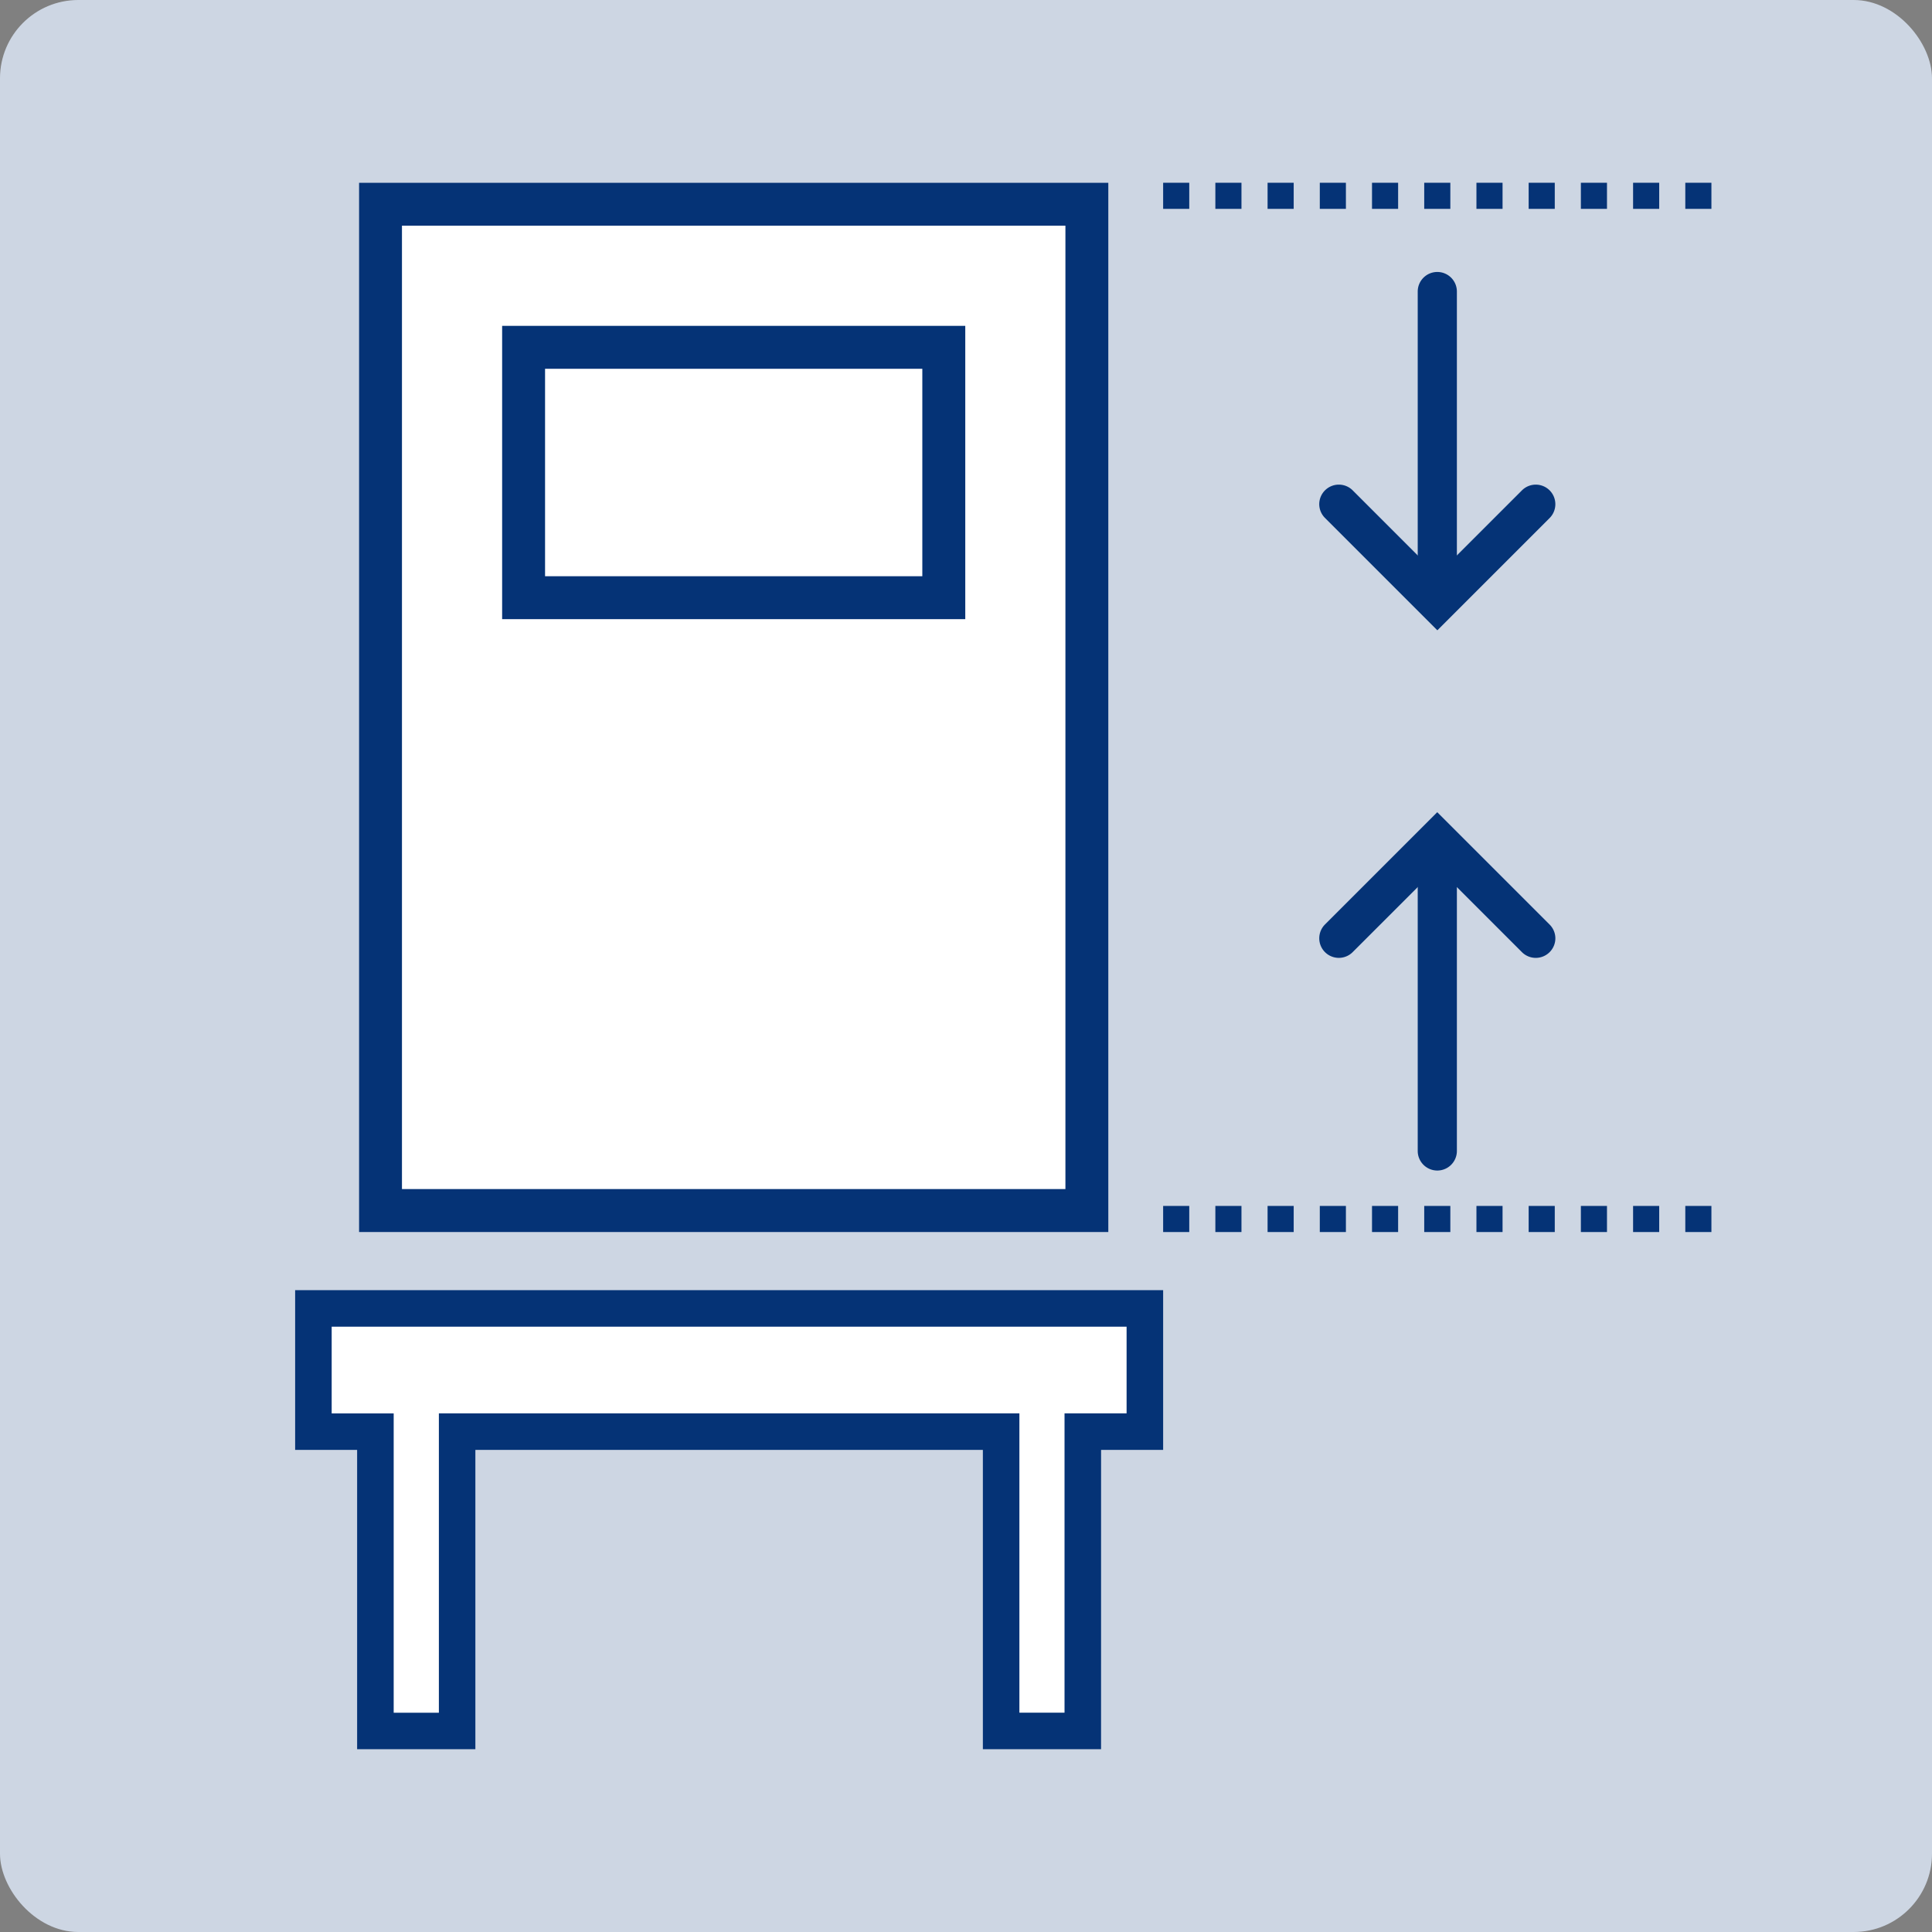
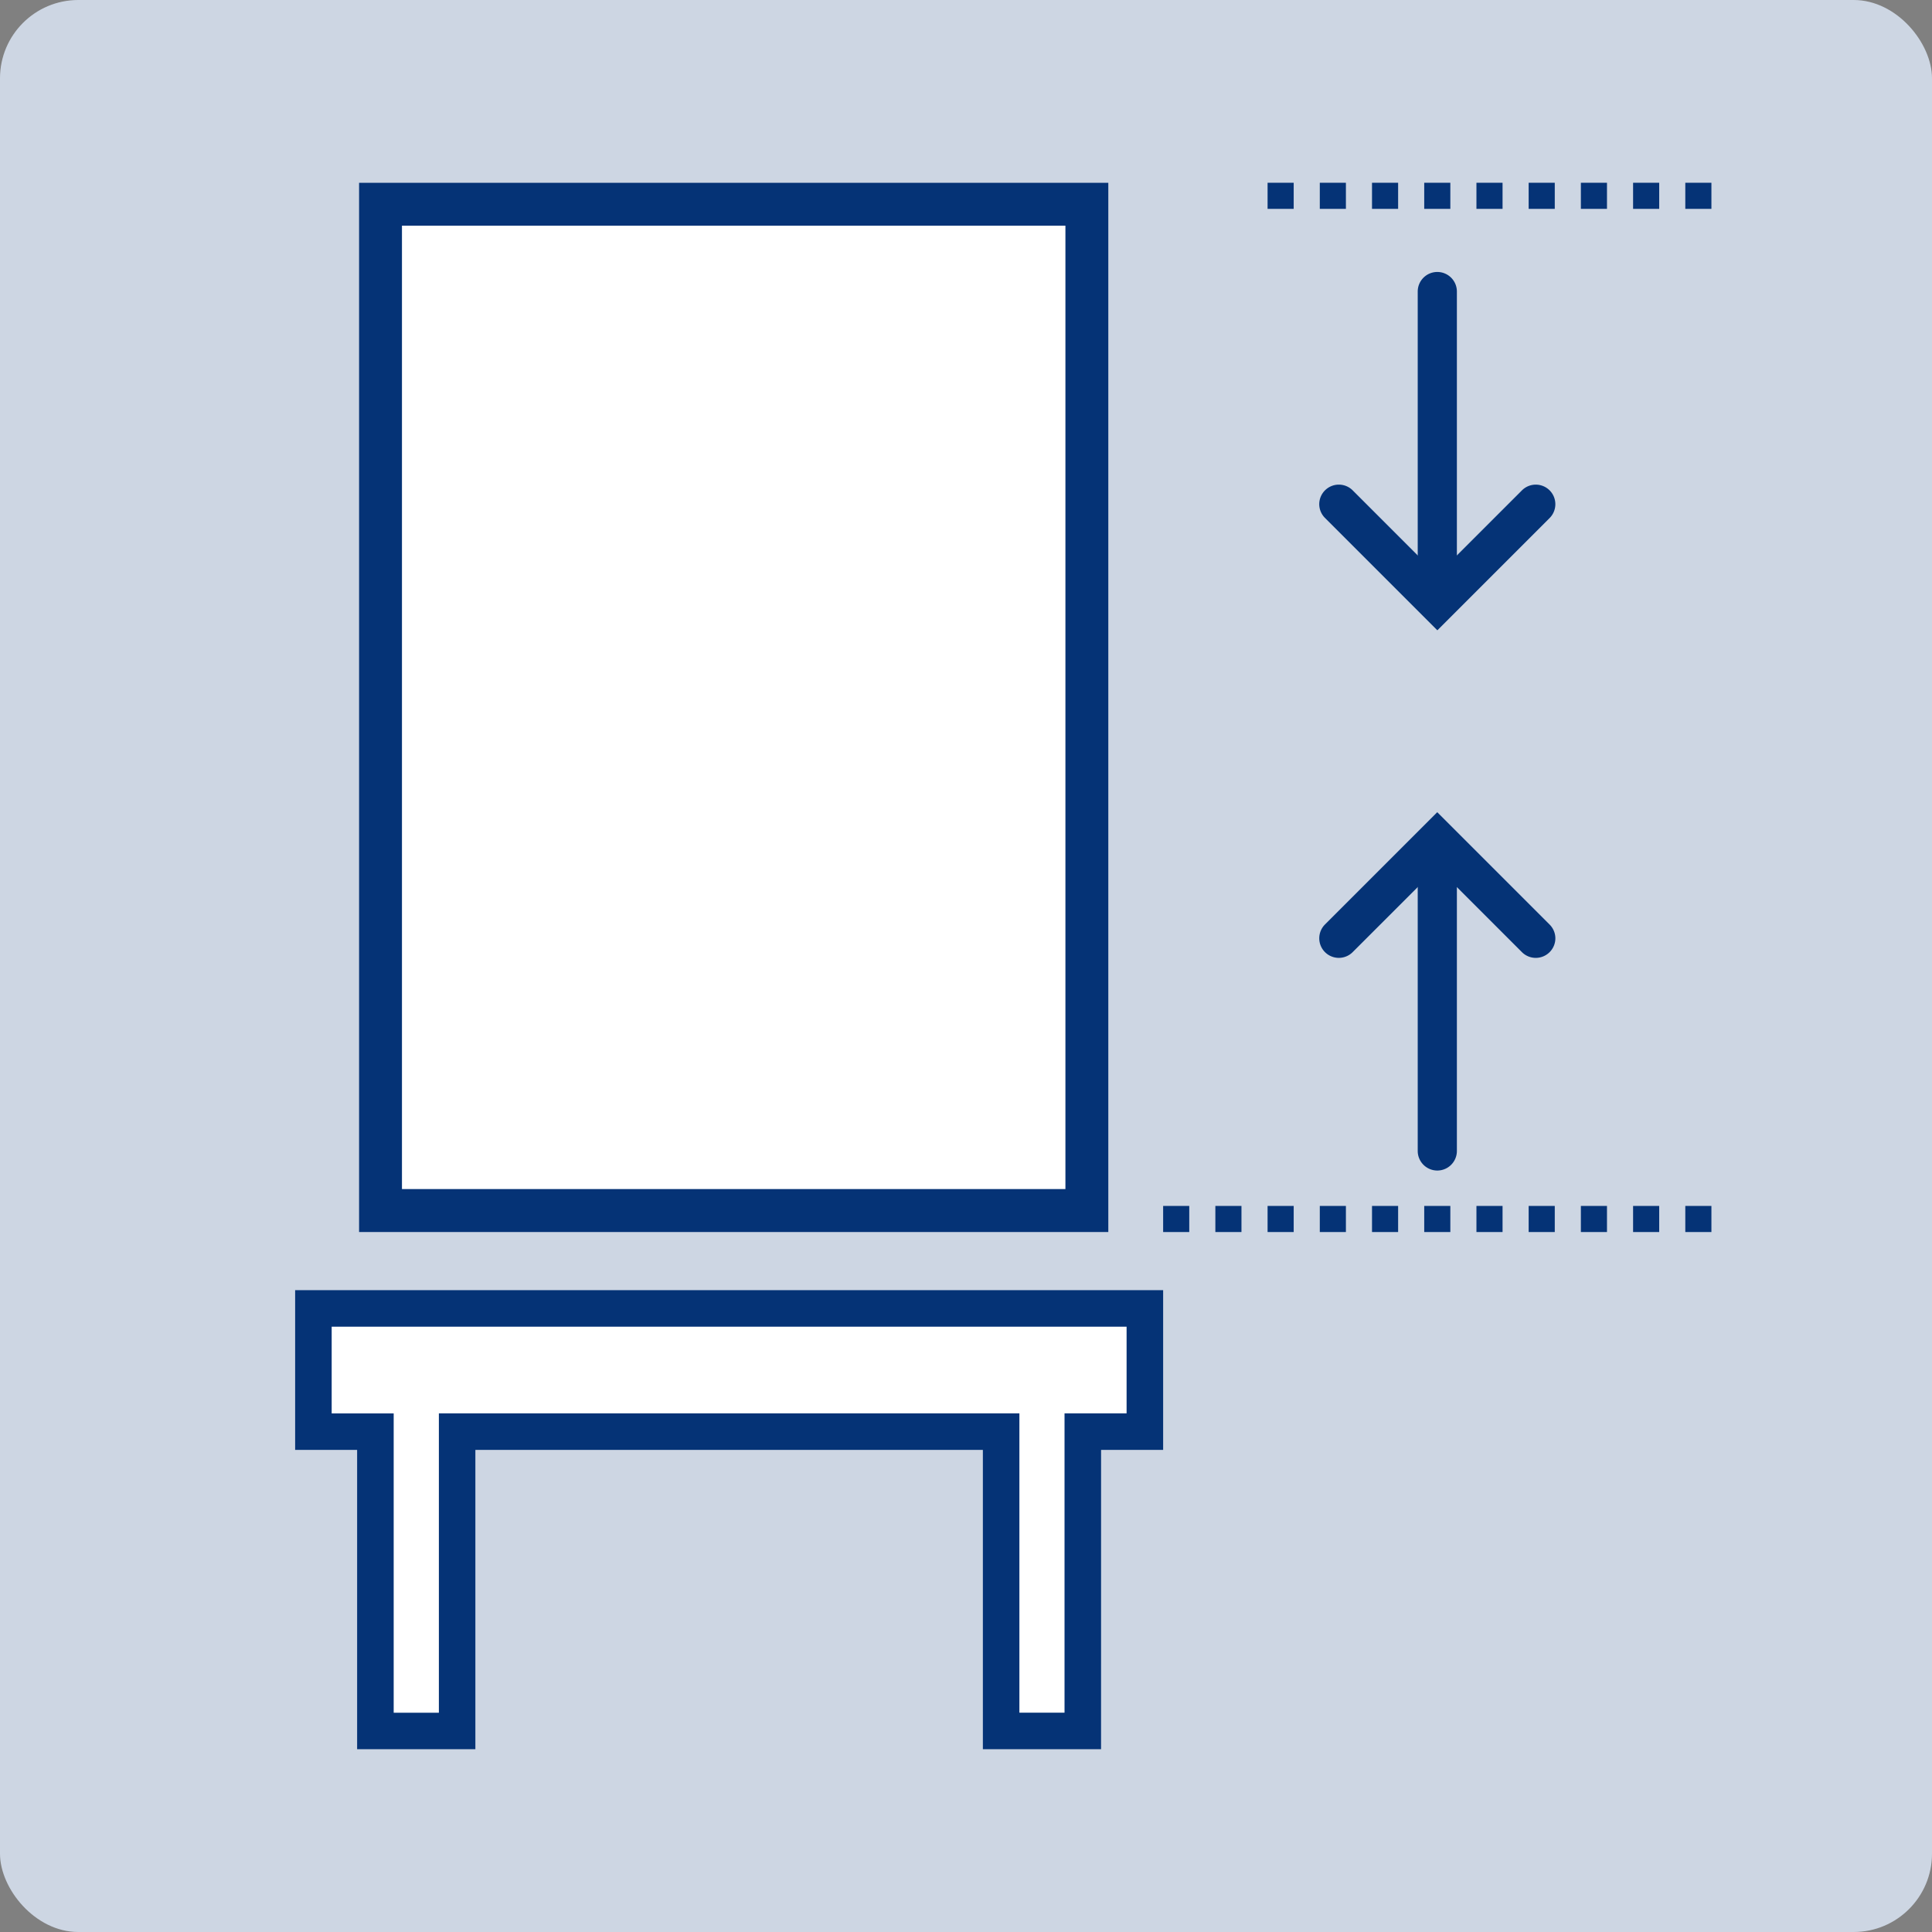
<svg xmlns="http://www.w3.org/2000/svg" width="74" height="74" viewBox="0 0 74 74">
  <rect x="0" y="0" width="74" height="74" fill="#808080" stroke="none" />
  <g id="グループ_143217" data-name="グループ 143217" transform="translate(-224 -1003)">
    <rect id="長方形_81126" data-name="長方形 81126" width="74" height="74" rx="3" transform="translate(224 1003)" fill="#cdd6e3" />
    <path id="パス_183462" data-name="パス 183462" d="M0,0H28.7V40.191H0Z" transform="translate(237.752 1010)" fill="#fff" />
    <path id="パス_183462_-_アウトライン" data-name="パス 183462 - アウトライン" d="M1.644,1.644v36.9H27.056V1.644H1.644M0,0H28.7V40.191H0Z" transform="translate(237.752 1010)" fill="#053376" />
    <path id="パス_183434" data-name="パス 183434" d="M0,11.789a.75.75,0,0,1-.75-.75V0A.75.75,0,0,1,0-.75.75.75,0,0,1,.75,0V11.039A.75.75,0,0,1,0,11.789Z" transform="translate(279.052 1025.206) rotate(180)" fill="#053376" />
    <path id="パス_183651" data-name="パス 183651" d="M0,11.789a.75.75,0,0,1-.75-.75V0A.75.75,0,0,1,0-.75.75.75,0,0,1,.75,0V11.039A.75.75,0,0,1,0,11.789Z" transform="translate(279.052 1036.045)" fill="#053376" />
    <path id="パス_183435" data-name="パス 183435" d="M0,8.294a.748.748,0,0,1-.53-.22.75.75,0,0,1,0-1.061L2.711,3.772-.53.53A.75.75,0,0,1-.53-.53.75.75,0,0,1,.53-.53l4.3,4.3-4.3,4.3A.748.748,0,0,1,0,8.294Z" transform="translate(282.824 1022.312) rotate(90)" fill="#053376" />
    <path id="パス_183652" data-name="パス 183652" d="M0,8.294a.748.748,0,0,1-.53-.22.75.75,0,0,1,0-1.061L2.711,3.772-.53.53A.75.75,0,0,1-.53-.53.75.75,0,0,1,.53-.53l4.3,4.3-4.3,4.3A.748.748,0,0,1,0,8.294Z" transform="translate(275.28 1038.939) rotate(-90)" fill="#053376" />
-     <path id="長方形_81142_-_アウトライン" data-name="長方形 81142 - アウトライン" d="M1.644,1.644V9.59h14.45V1.644H1.644M0,0H17.739V11.234H0Z" transform="translate(243.233 1015.481)" fill="#053376" />
    <g id="グループ_143228" data-name="グループ 143228" transform="translate(0 0.811)">
      <path id="パス_183641" data-name="パス 183641" d="M288.731,1012.253h-1v-1h1Zm-2,0h-1v-1h1Zm-2,0h-1v-1h1Zm-2,0h-1v-1h1Zm-2,0h-1v-1h1Zm-2,0h-1v-1h1Zm-2,0h-1v-1h1Zm-2,0h-1v-1h1Zm-2,0h-1v-1h1Z" transform="translate(0.82 37.126)" fill="#053376" />
      <path id="パス_183641-2" data-name="パス 183641" d="M288.731,1012.253h-1v-1h1Zm-2,0h-1v-1h1Z" transform="translate(-17.18 37.126)" fill="#053376" />
    </g>
    <g id="グループ_143229" data-name="グループ 143229" transform="translate(0 -38.379)">
      <path id="パス_183641-3" data-name="パス 183641" d="M288.731,1012.253h-1v-1h1Zm-2,0h-1v-1h1Zm-2,0h-1v-1h1Zm-2,0h-1v-1h1Zm-2,0h-1v-1h1Zm-2,0h-1v-1h1Zm-2,0h-1v-1h1Zm-2,0h-1v-1h1Zm-2,0h-1v-1h1Z" transform="translate(0.82 37.126)" fill="#053376" />
-       <path id="パス_183641-4" data-name="パス 183641" d="M288.731,1012.253h-1v-1h1Zm-2,0h-1v-1h1Z" transform="translate(-17.18 37.126)" fill="#053376" />
    </g>
    <path id="合体_134" data-name="合体 134" d="M-4993.659,2867.585V2856.12h-19.436v11.465h-4.531V2856.12H-5020V2850h33.248v6.12h-2.377v11.465Z" transform="translate(5255.304 -1797.585)" fill="#fff" />
    <path id="合体_134_-_アウトライン" data-name="合体 134 - アウトライン" d="M-4990.53,2866.185V2854.72h2.377V2851.4H-5018.6v3.321h2.375v11.465h1.731V2854.72h22.235v11.465h1.729m1.4,1.4h-4.529V2856.12h-19.436v11.465h-4.531V2856.12H-5020V2850h33.248v6.12h-2.377Z" transform="translate(5255.304 -1797.585)" fill="#053376" />
  </g>
</svg>